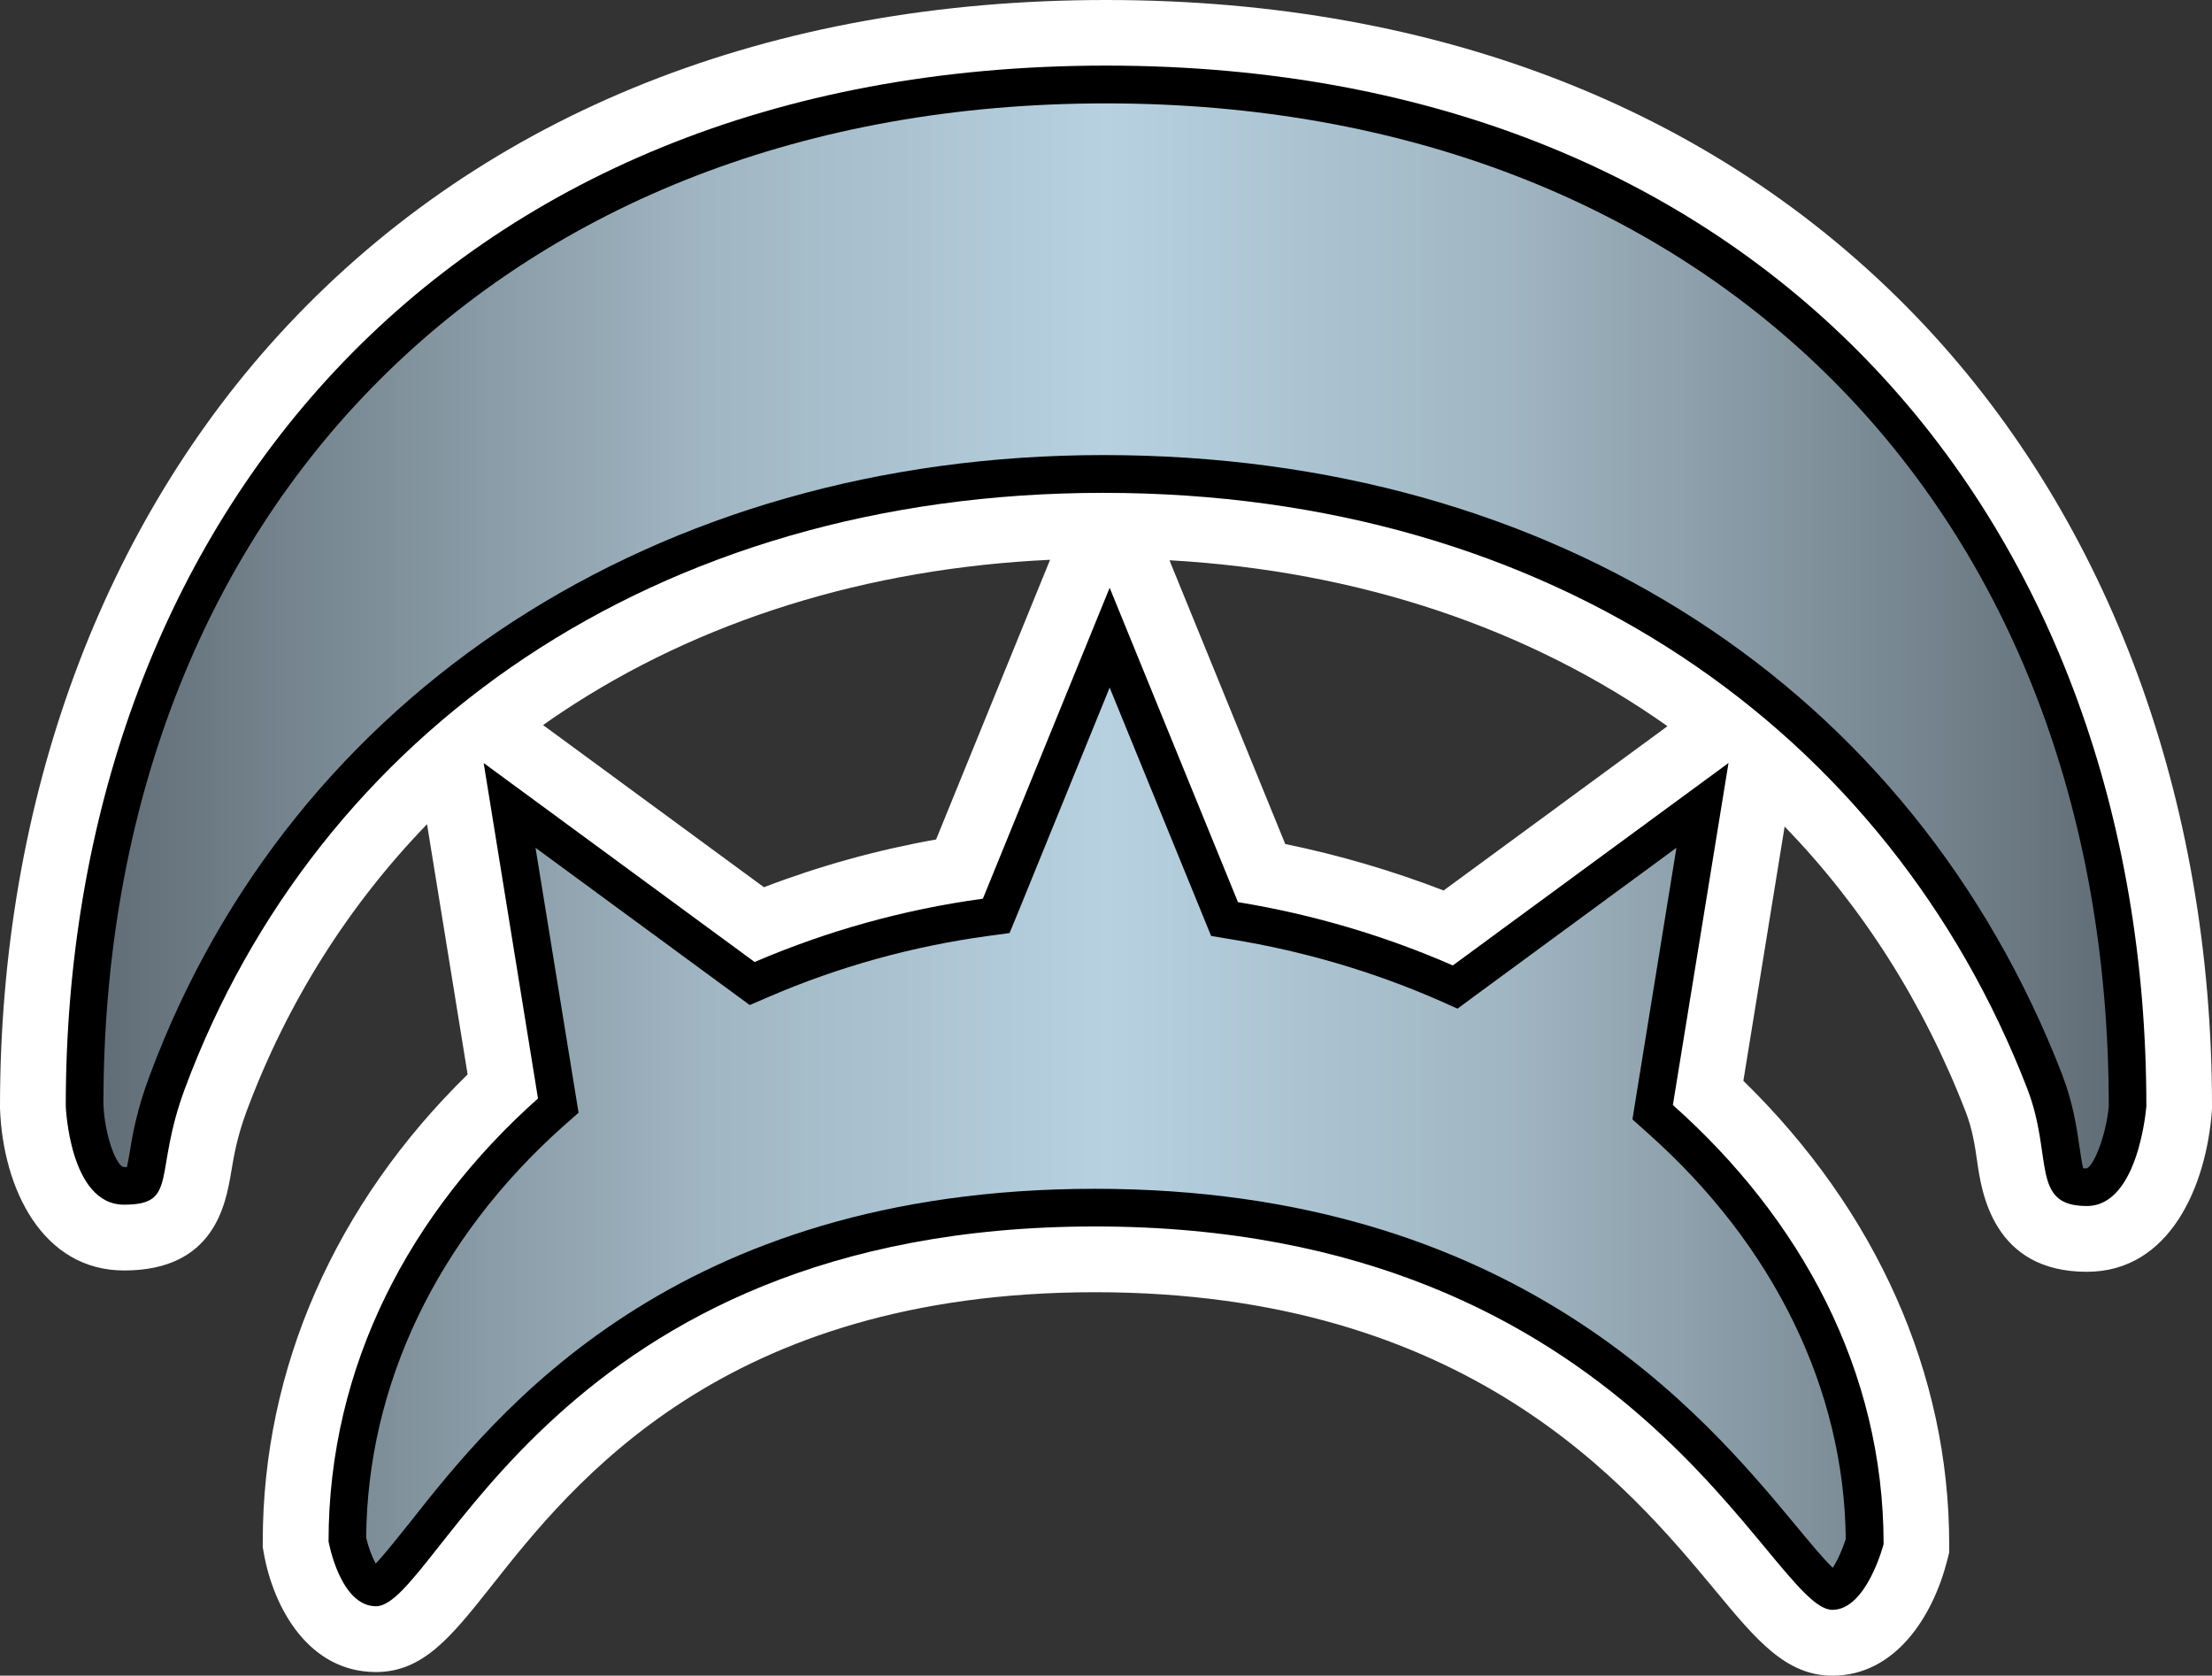
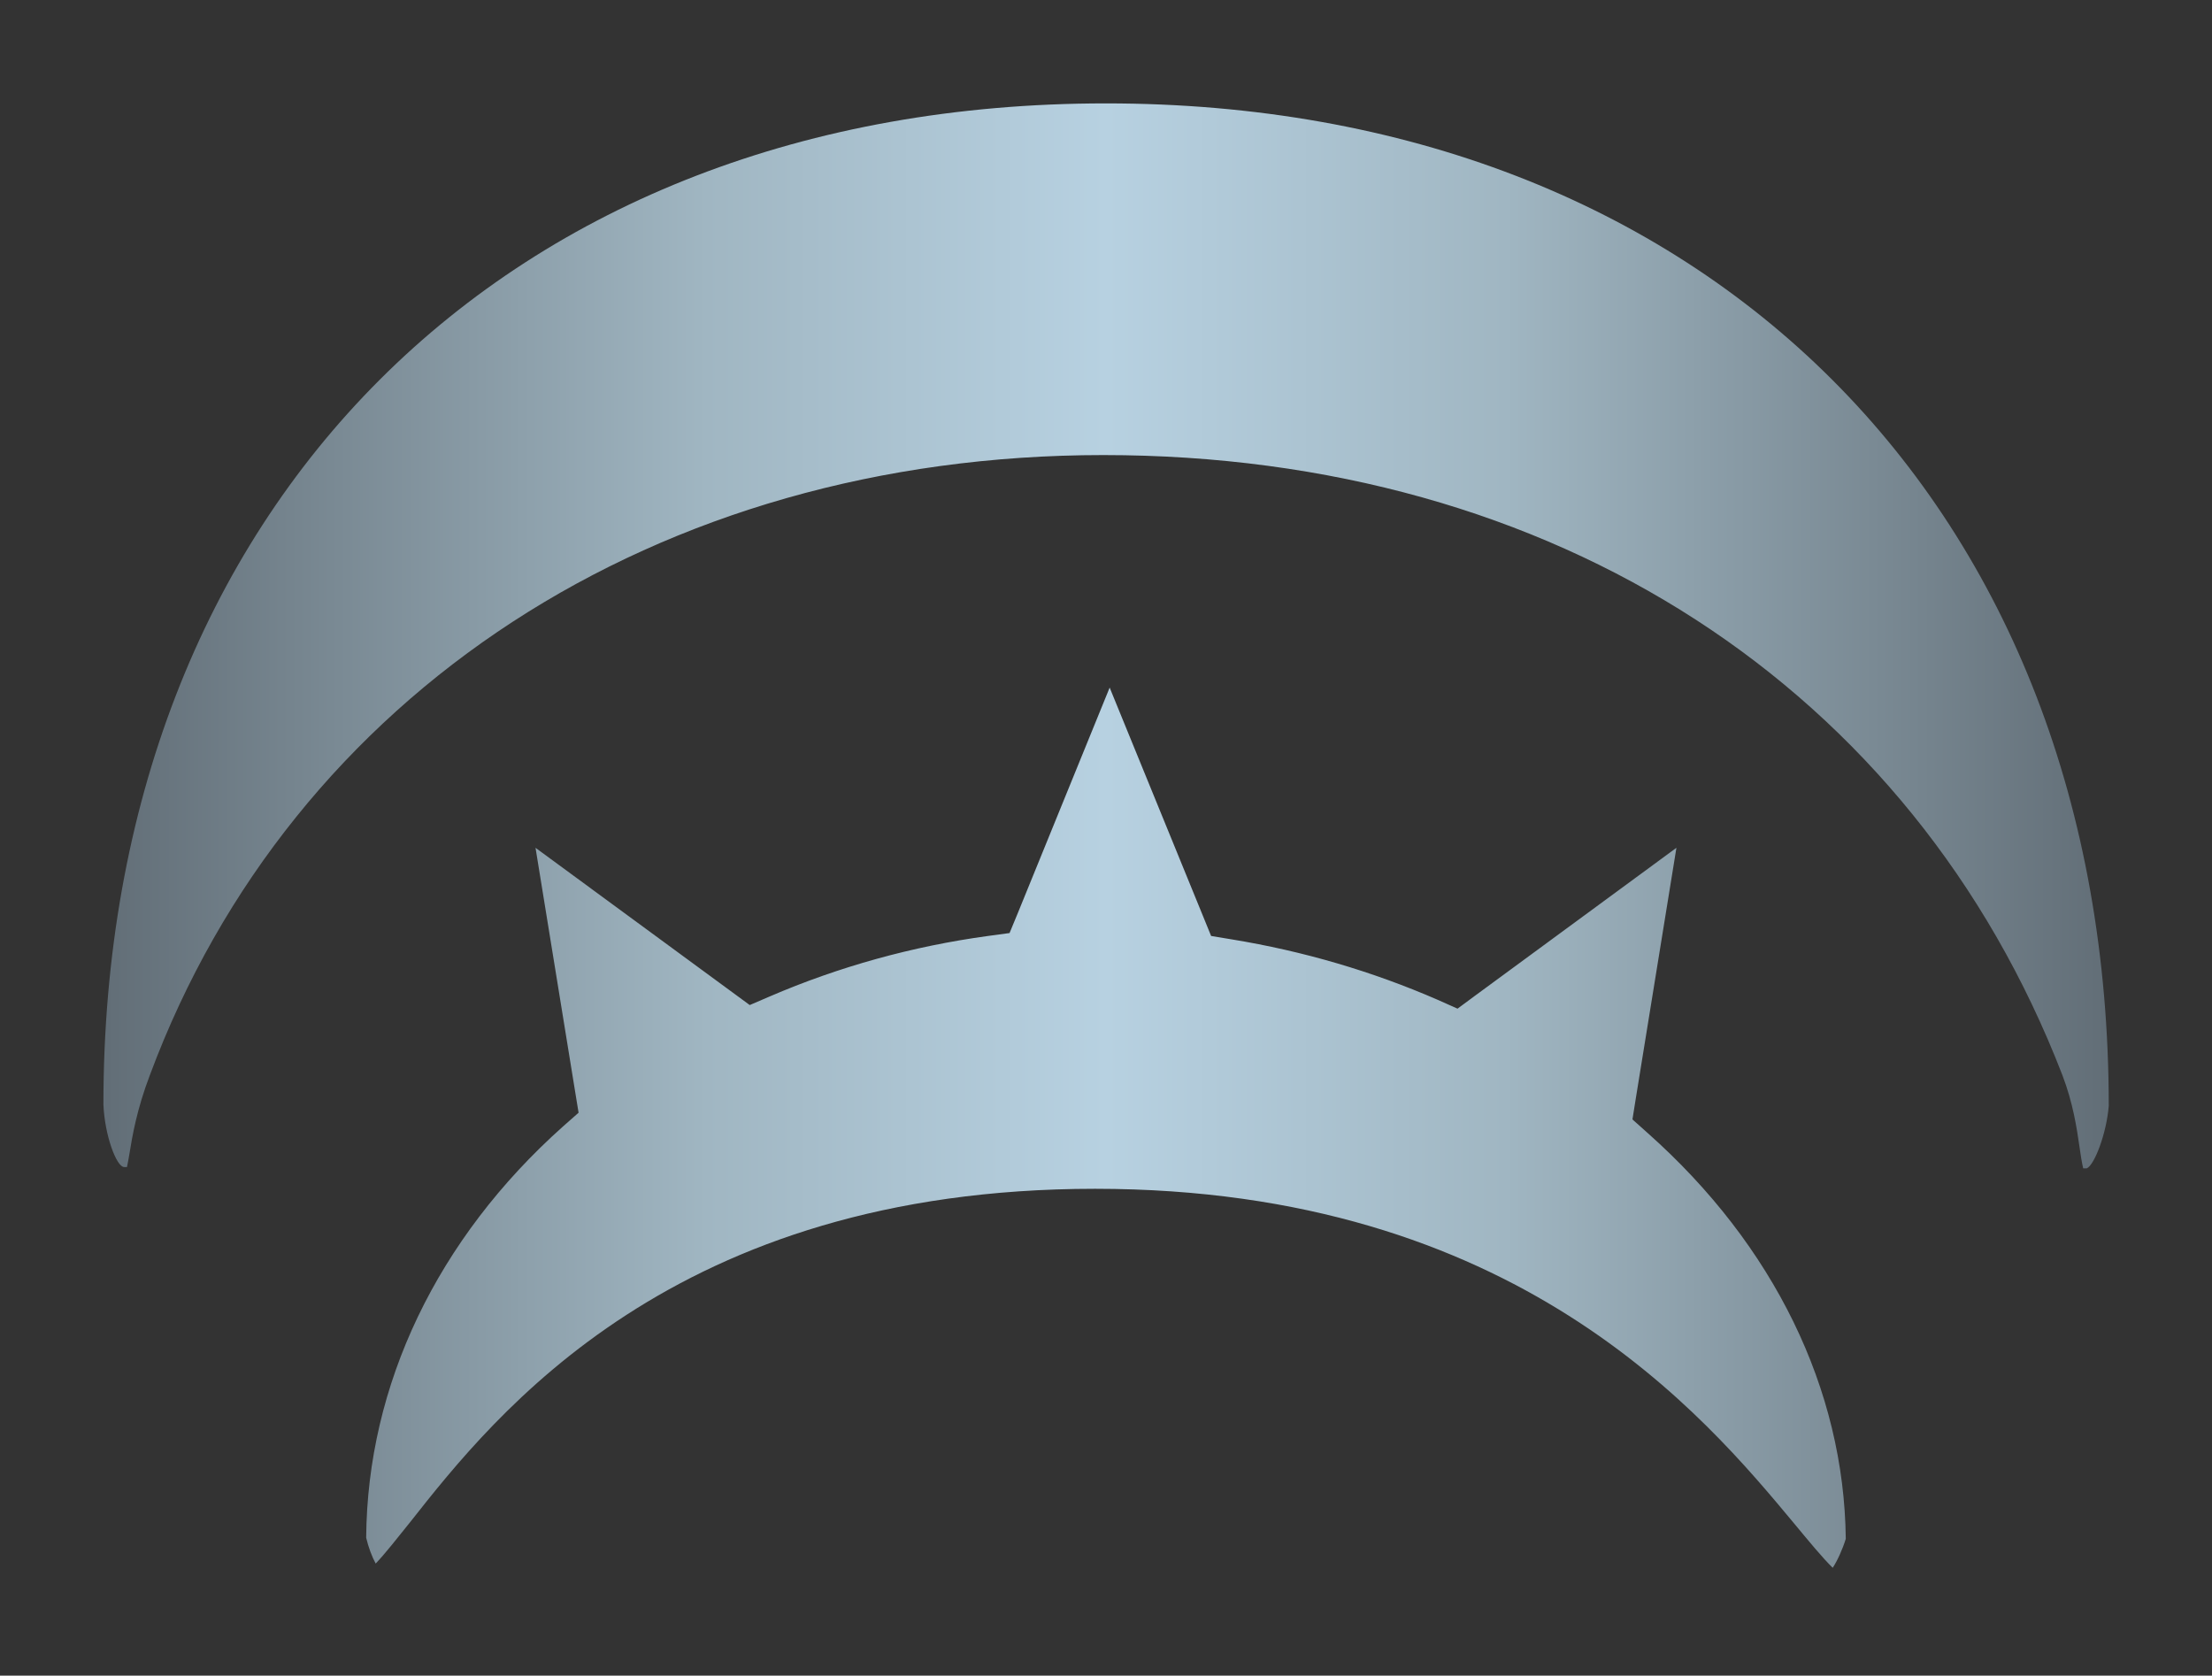
<svg xmlns="http://www.w3.org/2000/svg" xmlns:ns2="http://www.inkscape.org/namespaces/inkscape" xmlns:xlink="http://www.w3.org/1999/xlink" version="1.1" width="600" height="454.468" id="svg5318">
  <rect width="100%" height="100%" fill="#333333" stroke="none" />
  <defs id="defs5320">
    <linearGradient x1="0" y1="0" x2="1" y2="0" id="linearGradient500" gradientUnits="userSpaceOnUse" gradientTransform="matrix(47.874,0,0,-47.874,376.508,257.616)" spreadMethod="pad">
      <stop id="stop502" style="stop-color:#626e77;stop-opacity:1" offset="0" />
      <stop id="stop504" style="stop-color:#a0b6c2;stop-opacity:1" offset="0.3" />
      <stop id="stop506" style="stop-color:#b7d1e1;stop-opacity:1" offset="0.5" />
      <stop id="stop508" style="stop-color:#a0b6c2;stop-opacity:1" offset="0.7" />
      <stop id="stop510" style="stop-color:#626e77;stop-opacity:1" offset="1" />
    </linearGradient>
    <linearGradient x1="0" y1="0" x2="1" y2="0" id="linearGradient2997" xlink:href="#linearGradient500" gradientUnits="userSpaceOnUse" gradientTransform="matrix(47.874,0,0,-47.874,376.508,257.616)" spreadMethod="pad" />
    <linearGradient x1="0" y1="0" x2="1" y2="0" id="linearGradient3000" xlink:href="#linearGradient500" gradientUnits="userSpaceOnUse" gradientTransform="matrix(543.93,0,0,543.93,28.05,226.618)" spreadMethod="pad" />
  </defs>
-   <path d="m 147.305,196.648 59.91,43.981 c 15.088,-5.772 30.711,-10.112 46.697,-12.952 l 30.574,-75.01 0.352,-0.841 c -49.571,2.306 -95.109,16.463 -132.432,41.322 -1.727,1.148 -3.42,2.306 -5.101,3.499 m 201.318,32.267 c 14.691,3.022 29.063,7.237 42.959,12.6 L 452.298,196.955 C 414.963,170.55 368.903,154.883 317.241,151.951 l 0.262,0.715 31.12,76.248 z m 148.407,225.552 c -12.6,0 -20.633,-9.68 -31.733,-23.087 -23.473,-28.222 -67.148,-80.907 -168.244,-80.907 -100.835,0 -141.805,51.889 -163.813,79.759 -10.703,13.486 -18.383,23.257 -31.245,23.257 -18.292,0 -27.836,-17.452 -30.449,-32.313 l -0.273,-1.557 0,-1.557 c 0,-46.947 19.667,-91.553 55.57,-126.66 l -11.009,-67.863 c -21.349,22.064 -37.937,48.333 -48.946,77.85 -2.534,6.828 -3.42,11.941 -4.17,16.418 -1.466,8.703 -4.488,26.768 -29.029,26.768 C 11.543,344.578 0.795,322.468 0,300.631 l 0,-0.307 0,-0.306 C 0,217.065 27.7,141.885 77.975,88.269 132.125,30.529 208.908,0 300.017,0 391.092,0 467.875,30.529 522.059,88.269 572.346,141.885 600,217.065 600,300.017 l 0,0.614 -0.045,0.671 c -1.466,20.11 -11.237,43.629 -33.915,43.629 -25.427,0 -28.575,-21.701 -29.734,-29.915 -0.614,-4.261 -1.284,-8.703 -3.056,-13.316 -11.543,-29.87 -28.234,-55.922 -49.173,-77.532 l -11.191,68.966 c 36.085,35.244 55.831,79.486 55.831,125.694 l 0,2.216 -0.534,2.136 c -3.852,15.134 -14.02,31.29 -31.154,31.29" ns2:connector-curvature="0" id="path494" style="fill:#ffffff;fill-opacity:1;fill-rule:nonzero;stroke:none" />
-   <path d="m 453.764,299.699 15.088,-92.757 -74.783,54.9 c -18.463,-8.078 -38.13,-13.884 -58.274,-17.168 l -34.801,-85.258 -34.392,84.327 c -21.485,2.92 -42.391,8.783 -61.91,17.168 L 131.194,206.942 l 14.736,90.984 c -34.574,30.756 -56.809,72.34 -56.809,120.139 0,0 3.102,17.577 12.873,17.577 16.815,0 48.503,-103.005 195.058,-103.005 146.543,0 183.162,103.982 199.977,103.982 9.317,0 13.895,-17.838 13.895,-17.838 0,-47.094 -22.508,-88.28 -57.161,-119.082 m 128.433,0.273 c 0,0 -2,27.12 -16.156,27.12 -15.395,0 -9.01,-13.316 -16.145,-31.824 C 512.39,198.25 421.054,133.67 299.268,133.67 c -121.786,0 -213.214,65.239 -249.071,161.461 -8.703,23.348 -1.682,31.597 -16.554,31.597 -14.827,0 -15.804,-26.757 -15.804,-26.757 0,-155.826 100.971,-282.179 282.179,-282.179 181.174,0 282.179,126.353 282.179,282.179" ns2:connector-curvature="0" id="path496" style="fill:#000000;fill-opacity:1;fill-rule:nonzero;stroke:none" />
-   <path d="m 28.052,299.574 c 0.352,8.385 3.545,16.952 5.635,16.952 l 0,0 0.75,0 c 0.227,-1.023 0.443,-2.261 0.625,-3.329 l 0,0 c 0.841,-5.192 2.045,-12.293 5.59,-21.61 l 0,0 C 79.271,187.866 178.368,123.422 299.268,123.422 l 0,0 c 122.229,0 219.463,62.887 260.16,168.199 l 0,0 c 2.886,7.556 3.908,14.384 4.624,19.394 l 0,0 c 0.261,1.954 0.659,4.397 1.011,5.863 l 0,0 c 0.273,0 0.579,0 0.977,0 l 0,0 c 2.091,-0.932 5.329,-9.407 5.954,-16.906 l 0,0 c 0,-162.665 -109.311,-271.931 -272.022,-271.931 l 0,0 c -162.609,0 -271.92,109.265 -271.92,271.533 m 248.049,-51.98 -2.261,5.465 -5.863,0.795 c -20.462,2.795 -40.391,8.305 -59.251,16.429 l 0,0 -5.363,2.306 -4.715,-3.465 -53.389,-39.187 10.782,66.352 0.898,5.499 -4.227,3.727 c -34.119,30.449 -53.07,70.034 -53.389,111.538 l 0,0 c 0.579,2.522 1.602,5.226 2.579,7.01 l 0,0 c 2.488,-2.579 6.169,-7.283 9.317,-11.191 l 0,0 c 23.167,-29.381 71.408,-90.45 185.832,-90.45 l 0,0 c 114.185,0 165.267,61.512 189.82,91.03 l 0,0 c 3.454,4.17 7.59,9.192 10.248,11.759 l 0,0 c 1.238,-1.863 2.659,-4.965 3.545,-7.851 l 0,0 c -0.443,-40.561 -19.474,-79.623 -53.695,-110.027 l 0,0 -4.17,-3.727 0.886,-5.545 11.044,-68.125 -54.627,40.118 -4.749,3.511 -5.374,-2.397 c -17.747,-7.726 -36.528,-13.225 -55.831,-16.384 l 0,0 -5.635,-0.932 -2.17,-5.329 -25.348,-62.035 -24.893,61.103 z" ns2:connector-curvature="0" id="path512" style="fill:url(#linearGradient3000);fill-opacity:1;fill-rule:nonzero;stroke:none" />
+   <path d="m 28.052,299.574 c 0.352,8.385 3.545,16.952 5.635,16.952 l 0,0 0.75,0 c 0.227,-1.023 0.443,-2.261 0.625,-3.329 l 0,0 c 0.841,-5.192 2.045,-12.293 5.59,-21.61 l 0,0 C 79.271,187.866 178.368,123.422 299.268,123.422 l 0,0 c 122.229,0 219.463,62.887 260.16,168.199 l 0,0 c 2.886,7.556 3.908,14.384 4.624,19.394 l 0,0 c 0.261,1.954 0.659,4.397 1.011,5.863 l 0,0 c 0.273,0 0.579,0 0.977,0 l 0,0 c 2.091,-0.932 5.329,-9.407 5.954,-16.906 l 0,0 c 0,-162.665 -109.311,-271.931 -272.022,-271.931 l 0,0 c -162.609,0 -271.92,109.265 -271.92,271.533 m 248.049,-51.98 -2.261,5.465 -5.863,0.795 c -20.462,2.795 -40.391,8.305 -59.251,16.429 l 0,0 -5.363,2.306 -4.715,-3.465 -53.389,-39.187 10.782,66.352 0.898,5.499 -4.227,3.727 c -34.119,30.449 -53.07,70.034 -53.389,111.538 l 0,0 c 0.579,2.522 1.602,5.226 2.579,7.01 l 0,0 c 2.488,-2.579 6.169,-7.283 9.317,-11.191 l 0,0 c 23.167,-29.381 71.408,-90.45 185.832,-90.45 l 0,0 c 114.185,0 165.267,61.512 189.82,91.03 l 0,0 c 3.454,4.17 7.59,9.192 10.248,11.759 l 0,0 c 1.238,-1.863 2.659,-4.965 3.545,-7.851 c -0.443,-40.561 -19.474,-79.623 -53.695,-110.027 l 0,0 -4.17,-3.727 0.886,-5.545 11.044,-68.125 -54.627,40.118 -4.749,3.511 -5.374,-2.397 c -17.747,-7.726 -36.528,-13.225 -55.831,-16.384 l 0,0 -5.635,-0.932 -2.17,-5.329 -25.348,-62.035 -24.893,61.103 z" ns2:connector-curvature="0" id="path512" style="fill:url(#linearGradient3000);fill-opacity:1;fill-rule:nonzero;stroke:none" />
</svg>